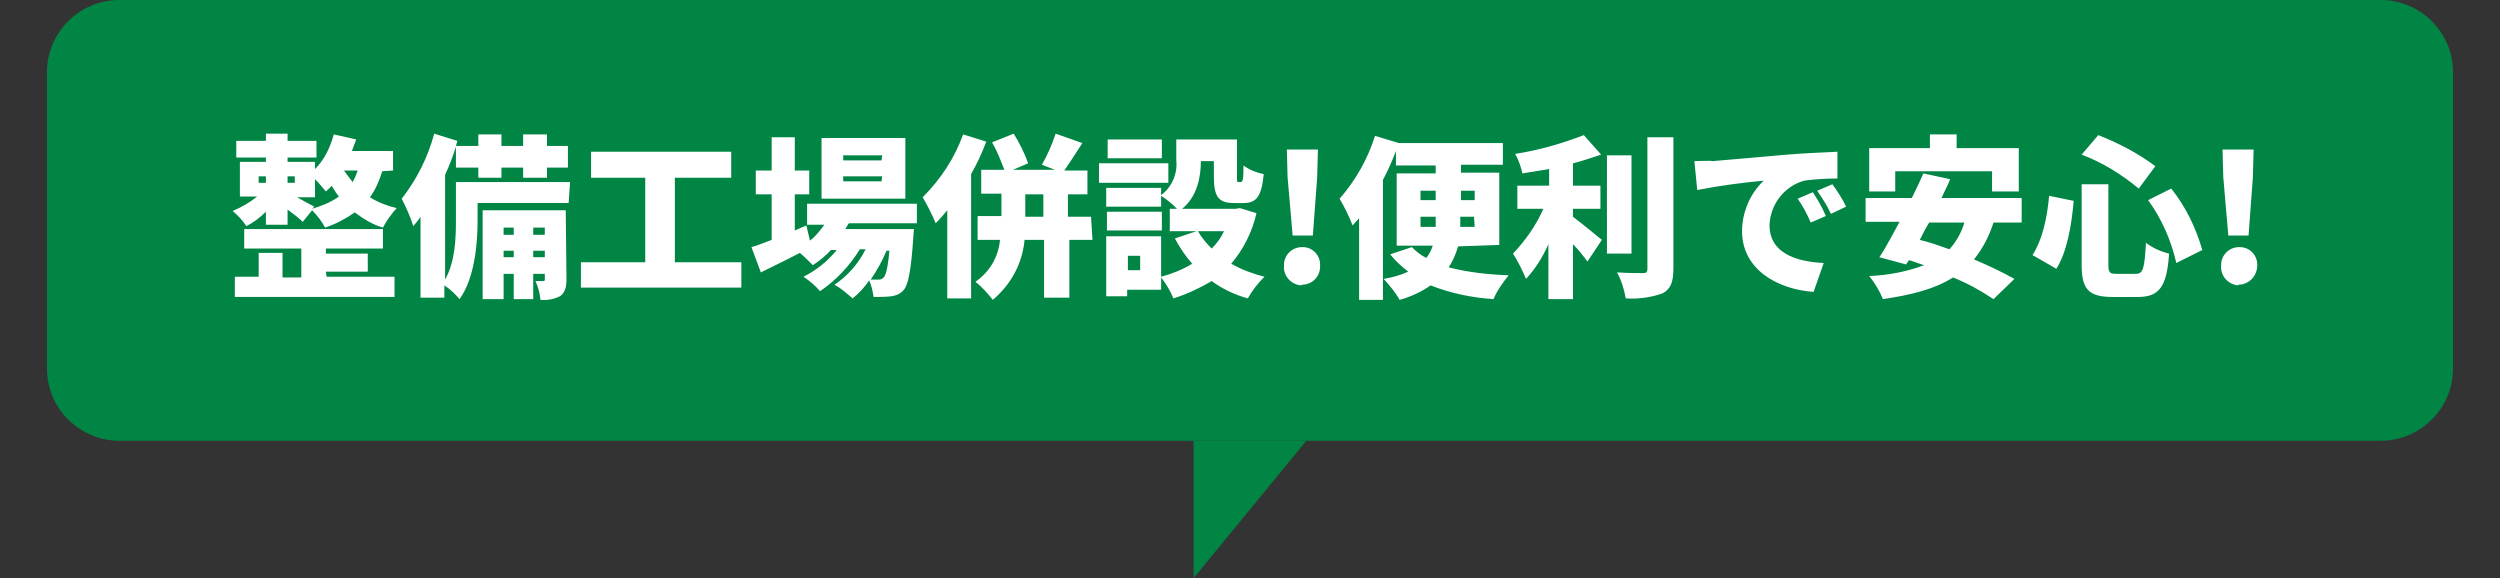
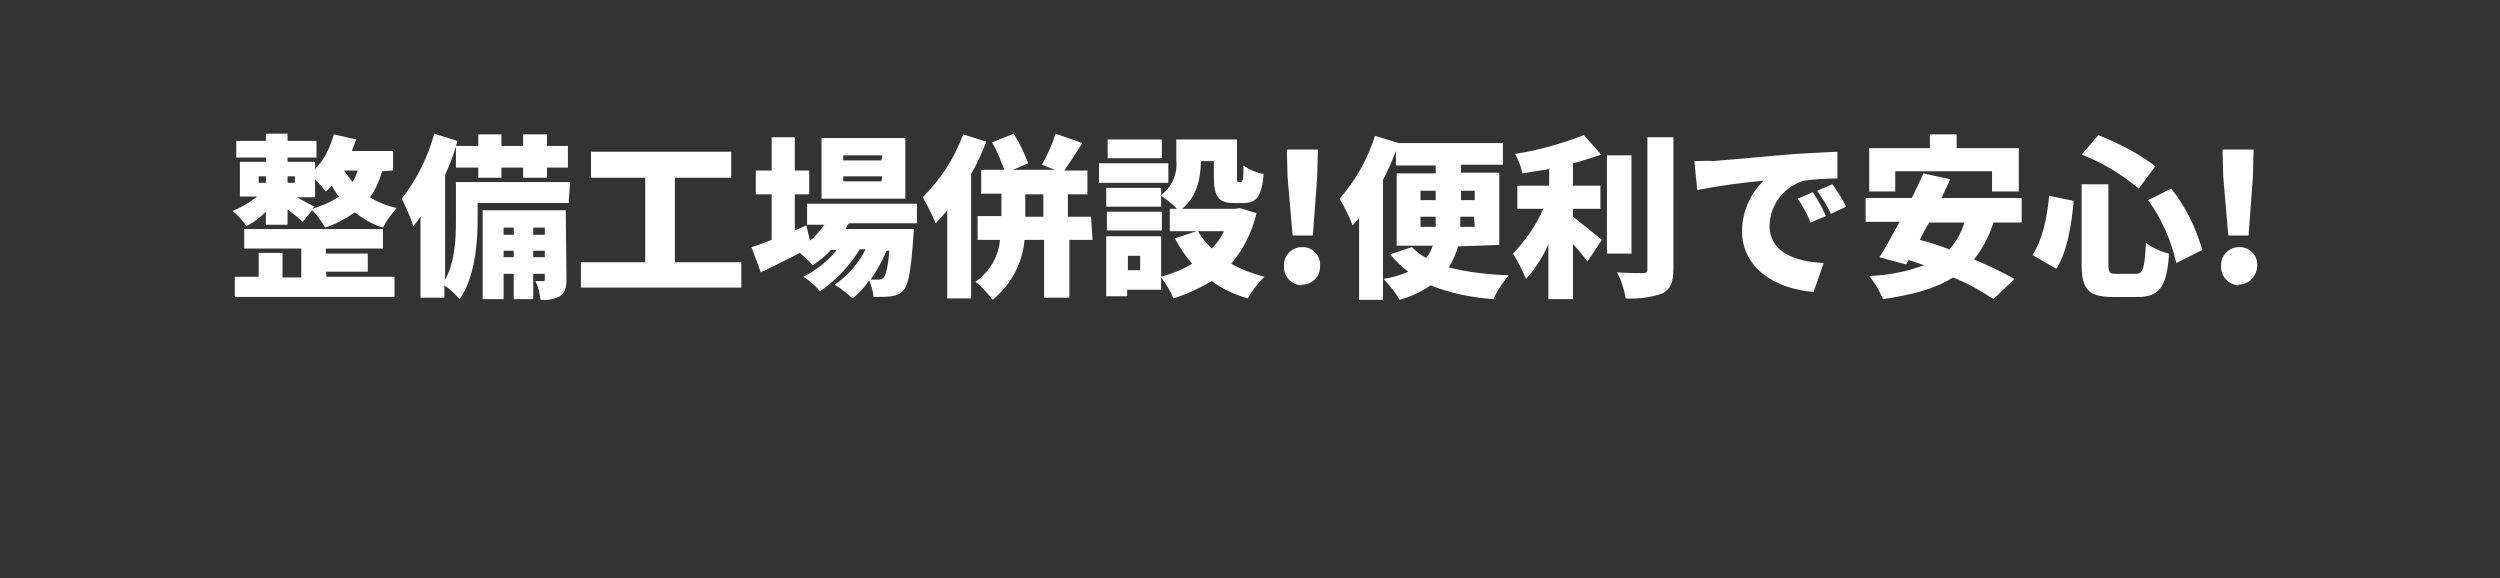
<svg xmlns="http://www.w3.org/2000/svg" version="1.1" id="レイヤー_1" x="0px" y="0px" viewBox="0 0 346 80" style="enable-background:new 0 0 346 80;" xml:space="preserve">
  <rect x="0" y="0" width="346" height="80" fill="#333333" stroke="none" />
  <style type="text/css">
	.st0{fill:#008545;}
	.st1{fill:#FFFFFF;}
</style>
  <g id="sec02_text03" transform="translate(-21 -362)">
-     <path id="長方形_36" class="st0" d="M350.5,423h-313c-5.5,0-10-4.5-10-10v-41c0-5.5,4.5-10,10-10h313c5.5,0,10,4.5,10,10v41   C360.5,418.5,356,423,350.5,423z" />
    <path id="パス_585" class="st1" d="M66.1,399.6h5.8v-2.5h-5.8v-0.7h7.9v-2.7H54.8v2.7h7.9v4h-2.6V397h-3.3v3.3h-3.3v2.8h22.1   v-2.8h-9.4L66.1,399.6z M64.5,390.6c-0.4-0.2-1.5-0.8-2.4-1.3h2.5v-2.5c0.5,0.5,1,1.1,1.5,1.7c0.3-0.3,0.6-0.5,0.8-0.8   c0.3,0.5,0.6,1,1,1.5c-1.1,0.8-2.4,1.3-3.7,1.7L64.5,390.6z M56.8,386.4h1v0.9h-1V386.4z M61.8,386.4v0.9h-1v-0.9H61.8z    M70.5,385.6c-0.2,0.6-0.4,1.1-0.7,1.6c-0.4-0.5-0.8-1.1-1.2-1.6H70.5z M75.4,385.6v-2.7h-5.7c0.2-0.5,0.4-1.1,0.6-1.6l-3.1-0.7   c-0.5,1.8-1.3,3.5-2.6,4.8v-1h-3.8v-0.6h4v-2.3h-4v-1h-3v1h-4.1v2.3h4.1v0.6h-3.6v4.8h2.4c-1,0.8-2.2,1.5-3.4,2   c0.7,0.6,1.4,1.3,1.9,2.1c1-0.5,1.9-1.2,2.7-2v1.8h3V391c0.8,0.6,1.6,1.2,2.1,1.7l1.3-1.6c0.7,0.7,1.3,1.5,1.8,2.4   c1.5-0.5,2.8-1.2,4.1-2.1c1.2,0.9,2.5,1.7,3.9,2.1c0.5-1,1.2-1.9,1.9-2.7c-1.3-0.3-2.6-0.8-3.7-1.5c0.8-1.1,1.3-2.3,1.7-3.6   L75.4,385.6z M94.8,397.6v-0.9h1.6v0.9H94.8z M90.7,397.6v-0.9h1.4v0.9H90.7z M92.1,393.5v1h-1.4v-1H92.1z M96.4,393.5v1h-1.6v-1   H96.4z M99.3,391.1H87.8v12.3h2.9v-3.5h1.4v3.5h2.7v-3.5h1.6v0.7c0,0.2,0,0.3-0.2,0.3c-0.4,0-0.7,0-1.1,0c0.4,0.8,0.6,1.7,0.7,2.6   c0.9,0.1,1.9-0.1,2.7-0.5c0.7-0.5,0.9-1.2,0.9-2.4L99.3,391.1z M99.9,387.2H84.1v5.3c0,2.5-0.1,5.7-1.5,8.2v-14.5   c0.6-1.3,1.1-2.6,1.5-3.9v2.9h3.1v1.4h3.2v-1.4h3v1.4h3.3v-1.4h2.9v-3h-2.9v-1.6h-3.3v1.6h-3v-1.6h-3.2v1.6h-3.1l0.2-0.7l-3.2-1   c-0.9,3.3-2.4,6.3-4.5,9c0.6,1.2,1.2,2.5,1.6,3.8c0.3-0.4,0.7-0.8,1-1.3v11.2h3.3v-1.7c0.8,0.5,1.5,1.2,2.1,1.9   c2.1-2.9,2.5-7.7,2.5-10.9v-2.4h12.6L99.9,387.2z M114.4,398.3v-11.7h7.8V383h-19.4v3.6h7.5v11.7h-8.9v3.5h22.2v-3.5H114.4z    M143,384.2h-5.3v-0.7h5.4L143,384.2z M143,387.1h-5.3v-0.7h5.4L143,387.1z M146.3,381.1h-11.6v8.4h11.6V381.1z M144.1,396.6   c-0.2,2.4-0.5,3.5-0.8,3.8c-0.2,0.2-0.4,0.3-0.7,0.3c-0.2,0-0.6,0-1.1,0c0.9-1.3,1.6-2.6,2.2-4H144.1z M147.9,393.1v-2.9h-15.2v2.9   h2.4c-0.6,0.8-1.2,1.6-2,2.2l-0.5-2.1l-1.6,0.7v-5h2v-3.3h-2v-4.6h-3.2v4.6h-2.2v3.3h2.2v6.3c-1.1,0.4-2,0.8-2.8,1l1.3,3.5   c1.6-0.8,3.5-1.7,5.4-2.7c0.6,0.5,1.2,1.1,1.8,1.7c0.9-0.6,1.8-1.3,2.5-2.1h0.8c-1.2,1.5-2.8,2.8-4.6,3.7c0.9,0.6,1.6,1.2,2.3,2   c2.2-1.5,4.1-3.5,5.5-5.8h0.8c-1,2-2.5,3.7-4.3,4.9c0.9,0.5,1.7,1.2,2.5,1.9c0.9-0.7,1.7-1.6,2.3-2.5c0.3,0.7,0.5,1.5,0.6,2.3   c0.8,0,1.7,0,2.5-0.1c0.7-0.1,1.3-0.4,1.7-0.9c0.6-0.7,1-2.7,1.3-7.2c0-0.4,0.1-1.2,0.1-1.2H138c0.2-0.3,0.3-0.6,0.5-0.8H147.9z    M154.3,380.6c-1.2,3.3-3.1,6.2-5.6,8.7c0.7,1.2,1.3,2.4,1.8,3.6c0.6-0.6,1.1-1.2,1.6-1.8v12.2h3.3v-17.2c0.8-1.4,1.5-2.9,2.1-4.5   L154.3,380.6z M162.9,392v-3.1h2.5v3.1H162.9z M172,392h-3.2v-3.1h2.7v-3.3h-3.2c0.7-1,1.6-2.4,2.5-3.8l-3.7-1.3   c-0.5,1.5-1.1,2.9-1.9,4.3l1.8,0.7h-5.8l2.1-0.9c-0.5-1.4-1.2-2.8-2-4.1l-3,1.2c0.7,1.2,1.2,2.5,1.7,3.8h-3.2v3.3h2.8v3.1h-3.3v3.3   h3.1c-0.2,2.3-1.4,4.4-3.4,5.8c0.9,0.7,1.7,1.6,2.4,2.5c2.5-2.1,4.1-5,4.4-8.3h2.7v8h3.5v-8h3.2L172,392z M181.8,381.3h-7.5v2.6   h7.5L181.8,381.3z M182.7,384.6h-9.6v2.7h9.6V384.6z M181.8,391.3h-7.6v2.6h7.6V391.3z M190.4,394c-0.4,0.9-1,1.7-1.7,2.4   c-0.7-0.7-1.4-1.5-1.9-2.4H190.4z M178.8,399.4h-1.7v-2h1.7V399.4z M192.6,390.8l-0.6,0.1h-7.4c2.1-1.7,2.6-4.4,2.6-6.6h1.8v2.1   c0,2.8,0.6,3.7,2.8,3.7h1.3c1.8,0,2.5-0.9,2.8-4c-1-0.2-2-0.6-2.8-1.2c0,2-0.1,2.3-0.4,2.3h-0.3c-0.2,0-0.2-0.1-0.2-0.8v-5.1h-8.4   v2.9c0.2,1.8-0.6,3.7-2.1,4.8V388h-7.6v2.6h7.6v-1.5c0.8,0.5,1.5,1.1,2.2,1.8h-1v3.1h3.7l-3,1c0.7,1.3,1.5,2.5,2.4,3.5   c-1.3,0.8-2.8,1.4-4.3,1.8v-5.6h-7.6v8.3h2.9v-0.9h4.7v-1.7c0.7,0.9,1.3,1.9,1.7,2.9c1.9-0.6,3.6-1.4,5.3-2.4   c1.5,1.1,3.2,1.9,5,2.4c0.6-1.1,1.4-2.1,2.3-3c-1.6-0.4-3.2-1-4.6-1.8c1.7-2,2.9-4.4,3.5-7L192.6,390.8z M199.9,394.6h2.8l0.6-8.1   l0.1-3.8h-4.3l0.1,3.8L199.9,394.6z M201.2,401.4c1.4,0,2.5-1.1,2.5-2.5c0,0,0-0.1,0-0.1c0.1-1.4-1-2.6-2.4-2.6c0,0-0.1,0-0.1,0   c-1.4,0-2.5,1.1-2.5,2.5c0,0,0,0.1,0,0.1c-0.1,1.4,1,2.6,2.4,2.7C201.1,401.4,201.2,401.4,201.2,401.4z M217.6,393.4V392h2.1v1.4   H217.6z M217.6,388.4h2.1v1.3h-2.1V388.4z M225.1,388.4v1.3h-1.9v-1.3L225.1,388.4z M225.1,393.4h-2c0-0.2,0-0.5,0-0.7V392h1.9   L225.1,393.4z M228.5,395.9v-10h-5.3v-1.1h5.8v-3h-14.4l0,0l-3.3-1c-1,3.2-2.7,6.2-4.9,8.7c0.7,1.2,1.3,2.4,1.8,3.7   c0.3-0.3,0.6-0.7,0.9-1v11.3h3.3v-16.6c0.7-1.3,1.3-2.7,1.8-4v2h5.5v1.1h-5.4v10h5c-0.2,0.6-0.5,1.2-0.9,1.7   c-0.8-0.4-1.4-0.9-2-1.5l-3,1c0.7,0.9,1.6,1.7,2.5,2.4c-1.1,0.5-2.2,0.8-3.4,1c0.8,0.9,1.6,1.8,2.2,2.9c1.5-0.4,3-1.1,4.3-2   c2.8,1.1,5.7,1.7,8.7,1.9c0.5-1.2,1.3-2.3,2.1-3.3c-2.8-0.1-5.6-0.4-8.3-1.1c0.6-0.9,1-1.9,1.3-2.9L228.5,395.9z M238.7,390.9h3.8   v-3.2h-3.8v-3.1c1.3-0.3,2.6-0.8,3.9-1.2l-2.4-2.7c-3.1,1.2-6.3,2.1-9.5,2.6c0.5,0.9,0.8,1.8,1,2.7c1.2-0.2,2.4-0.4,3.7-0.6v2.3   H231v3.2h3.6c-1,2.3-2.5,4.4-4.2,6.2c0.7,1.1,1.3,2.3,1.8,3.5c1.3-1.4,2.3-3,3.1-4.8v7.6h3.4v-7.6c0.8,0.8,1.5,1.7,2,2.4l2-3   c-0.6-0.5-2.8-2.3-4-3.2L238.7,390.9z M246.8,383.5h-3.4v13.6h3.4V383.5z M249,381v18.2c0,0.5-0.2,0.6-0.6,0.6   c-0.5,0-2.1,0-3.6-0.1c0.6,1.1,1,2.4,1.2,3.6c1.7,0.1,3.4-0.1,5.1-0.7c1.1-0.6,1.5-1.5,1.5-3.5V381L249,381z M255.5,384.3l0.4,4   c3-0.6,6.1-1,9.2-1.3c-1.9,1.8-3,4.4-3,7c0,5.1,4.6,8,9.9,8.4l1.4-4c-4.2-0.2-7.5-1.6-7.5-5.2c0.1-2.9,2-5.4,4.8-6.2   c1.5-0.2,3.1-0.3,4.6-0.3l0-3.7c-1.8,0.1-4.6,0.2-7,0.4c-4.4,0.4-8,0.7-10.3,0.9C257.6,384.2,256.5,384.3,255.5,384.3L255.5,384.3z    M271.9,388.6l-2.1,0.9c0.7,1,1.3,2.1,1.8,3.3l2.1-0.9C273.2,390.7,272.6,389.7,271.9,388.6z M274.6,387.5l-2.1,0.9   c0.7,1,1.4,2.1,1.9,3.2l2.1-1C276.1,389.7,275.2,388.3,274.6,387.5z M283.2,385.7h13.5v2.8h3.7v-6h-8.6v-1.9h-3.7v1.9h-8.4v6h3.6   V385.7z M292.9,392.7c-0.4,1.4-1.1,2.7-2.1,3.8c-1.4-0.5-2.8-1-4.1-1.3c0.4-0.8,0.8-1.6,1.3-2.4H292.9z M300.8,392.7v-3.3h-11.1   c0.4-0.9,0.9-1.8,1.2-2.6l-3.7-0.8c-0.5,1.1-1,2.2-1.6,3.4h-6.4v3.3h4.7c-1,1.8-1.9,3.6-2.8,4.9l3.7,1l0.4-0.6   c0.7,0.2,1.4,0.5,2.1,0.7c-2.4,0.9-5,1.4-7.6,1.5c0.8,1,1.4,2,1.9,3.2c4-0.6,7.2-1.4,9.7-3c2,0.8,3.8,1.8,5.6,3l2.9-2.8   c-1.8-1-3.7-1.9-5.6-2.7c1.2-1.5,2.1-3.2,2.7-5.1H300.8z M318.3,389.7c1.9,2.6,3.2,5.6,3.9,8.7l3.6-1.8c-0.9-3.1-2.3-6-4.3-8.5   L318.3,389.7z M304.6,389.1c-0.3,3.3-1,6.2-2.3,8.2l3.3,1.9c1.5-2.4,2.1-6,2.4-9.4L304.6,389.1z M309.1,383.4   c2.9,1.1,5.5,2.7,7.9,4.7l2.3-3.1c-2.4-1.8-5.1-3.2-7.9-4.3L309.1,383.4z M309.1,387.5v11.1c0,3.4,0.9,4.5,4.3,4.5h3.5   c3,0,4-1.5,4.3-6c-1.2-0.3-2.3-0.8-3.2-1.5c-0.2,3.6-0.4,4.3-1.4,4.3h-2.6c-1,0-1.2-0.1-1.2-1.3v-11.1H309.1z M329.4,394.6h2.8   l0.6-8.1l0.1-3.8h-4.3l0.1,3.8L329.4,394.6z M330.8,401.4c1.4,0,2.5-1.1,2.6-2.5c0,0,0-0.1,0-0.1c0.1-1.4-1-2.6-2.4-2.6   c0,0-0.1,0-0.1,0c-1.4,0-2.5,1.1-2.5,2.5c0,0,0,0.1,0,0.1c-0.1,1.4,1,2.6,2.4,2.7C330.7,401.4,330.7,401.4,330.8,401.4z" />
-     <path id="パス_95" class="st0" d="M186.2,423v19l15.6-19" />
+     <path id="パス_95" class="st0" d="M186.2,423l15.6-19" />
  </g>
</svg>